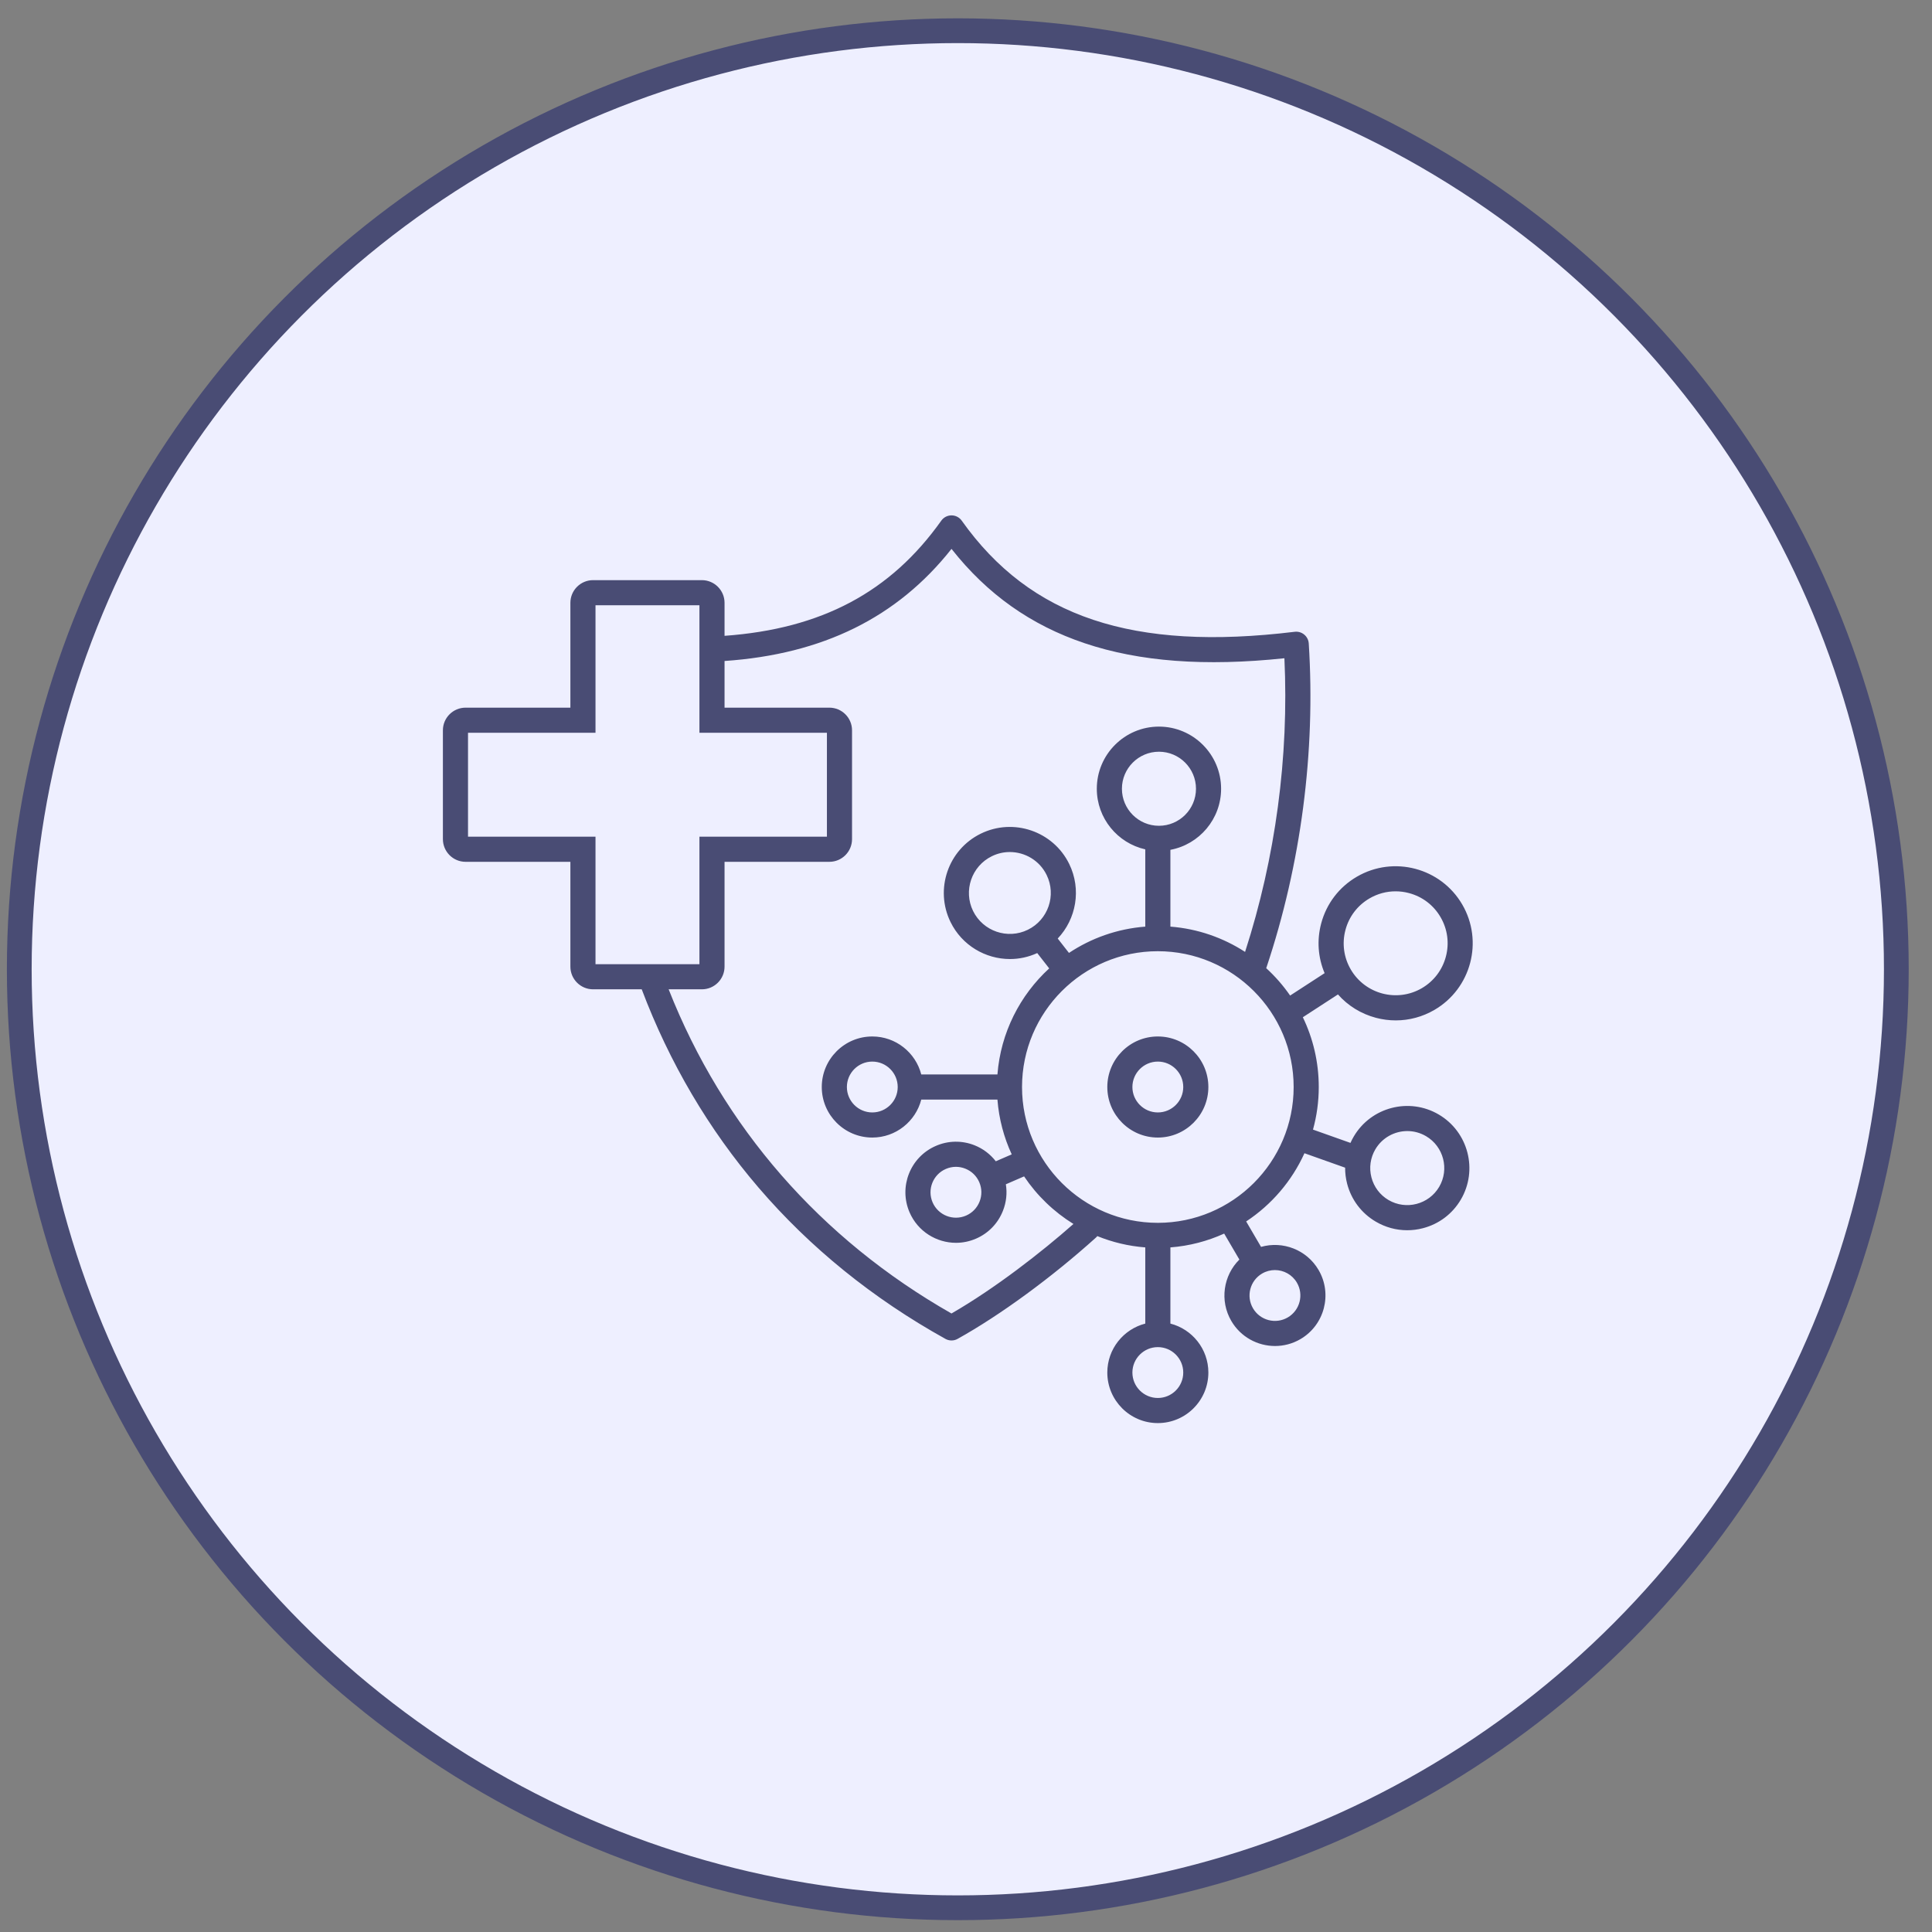
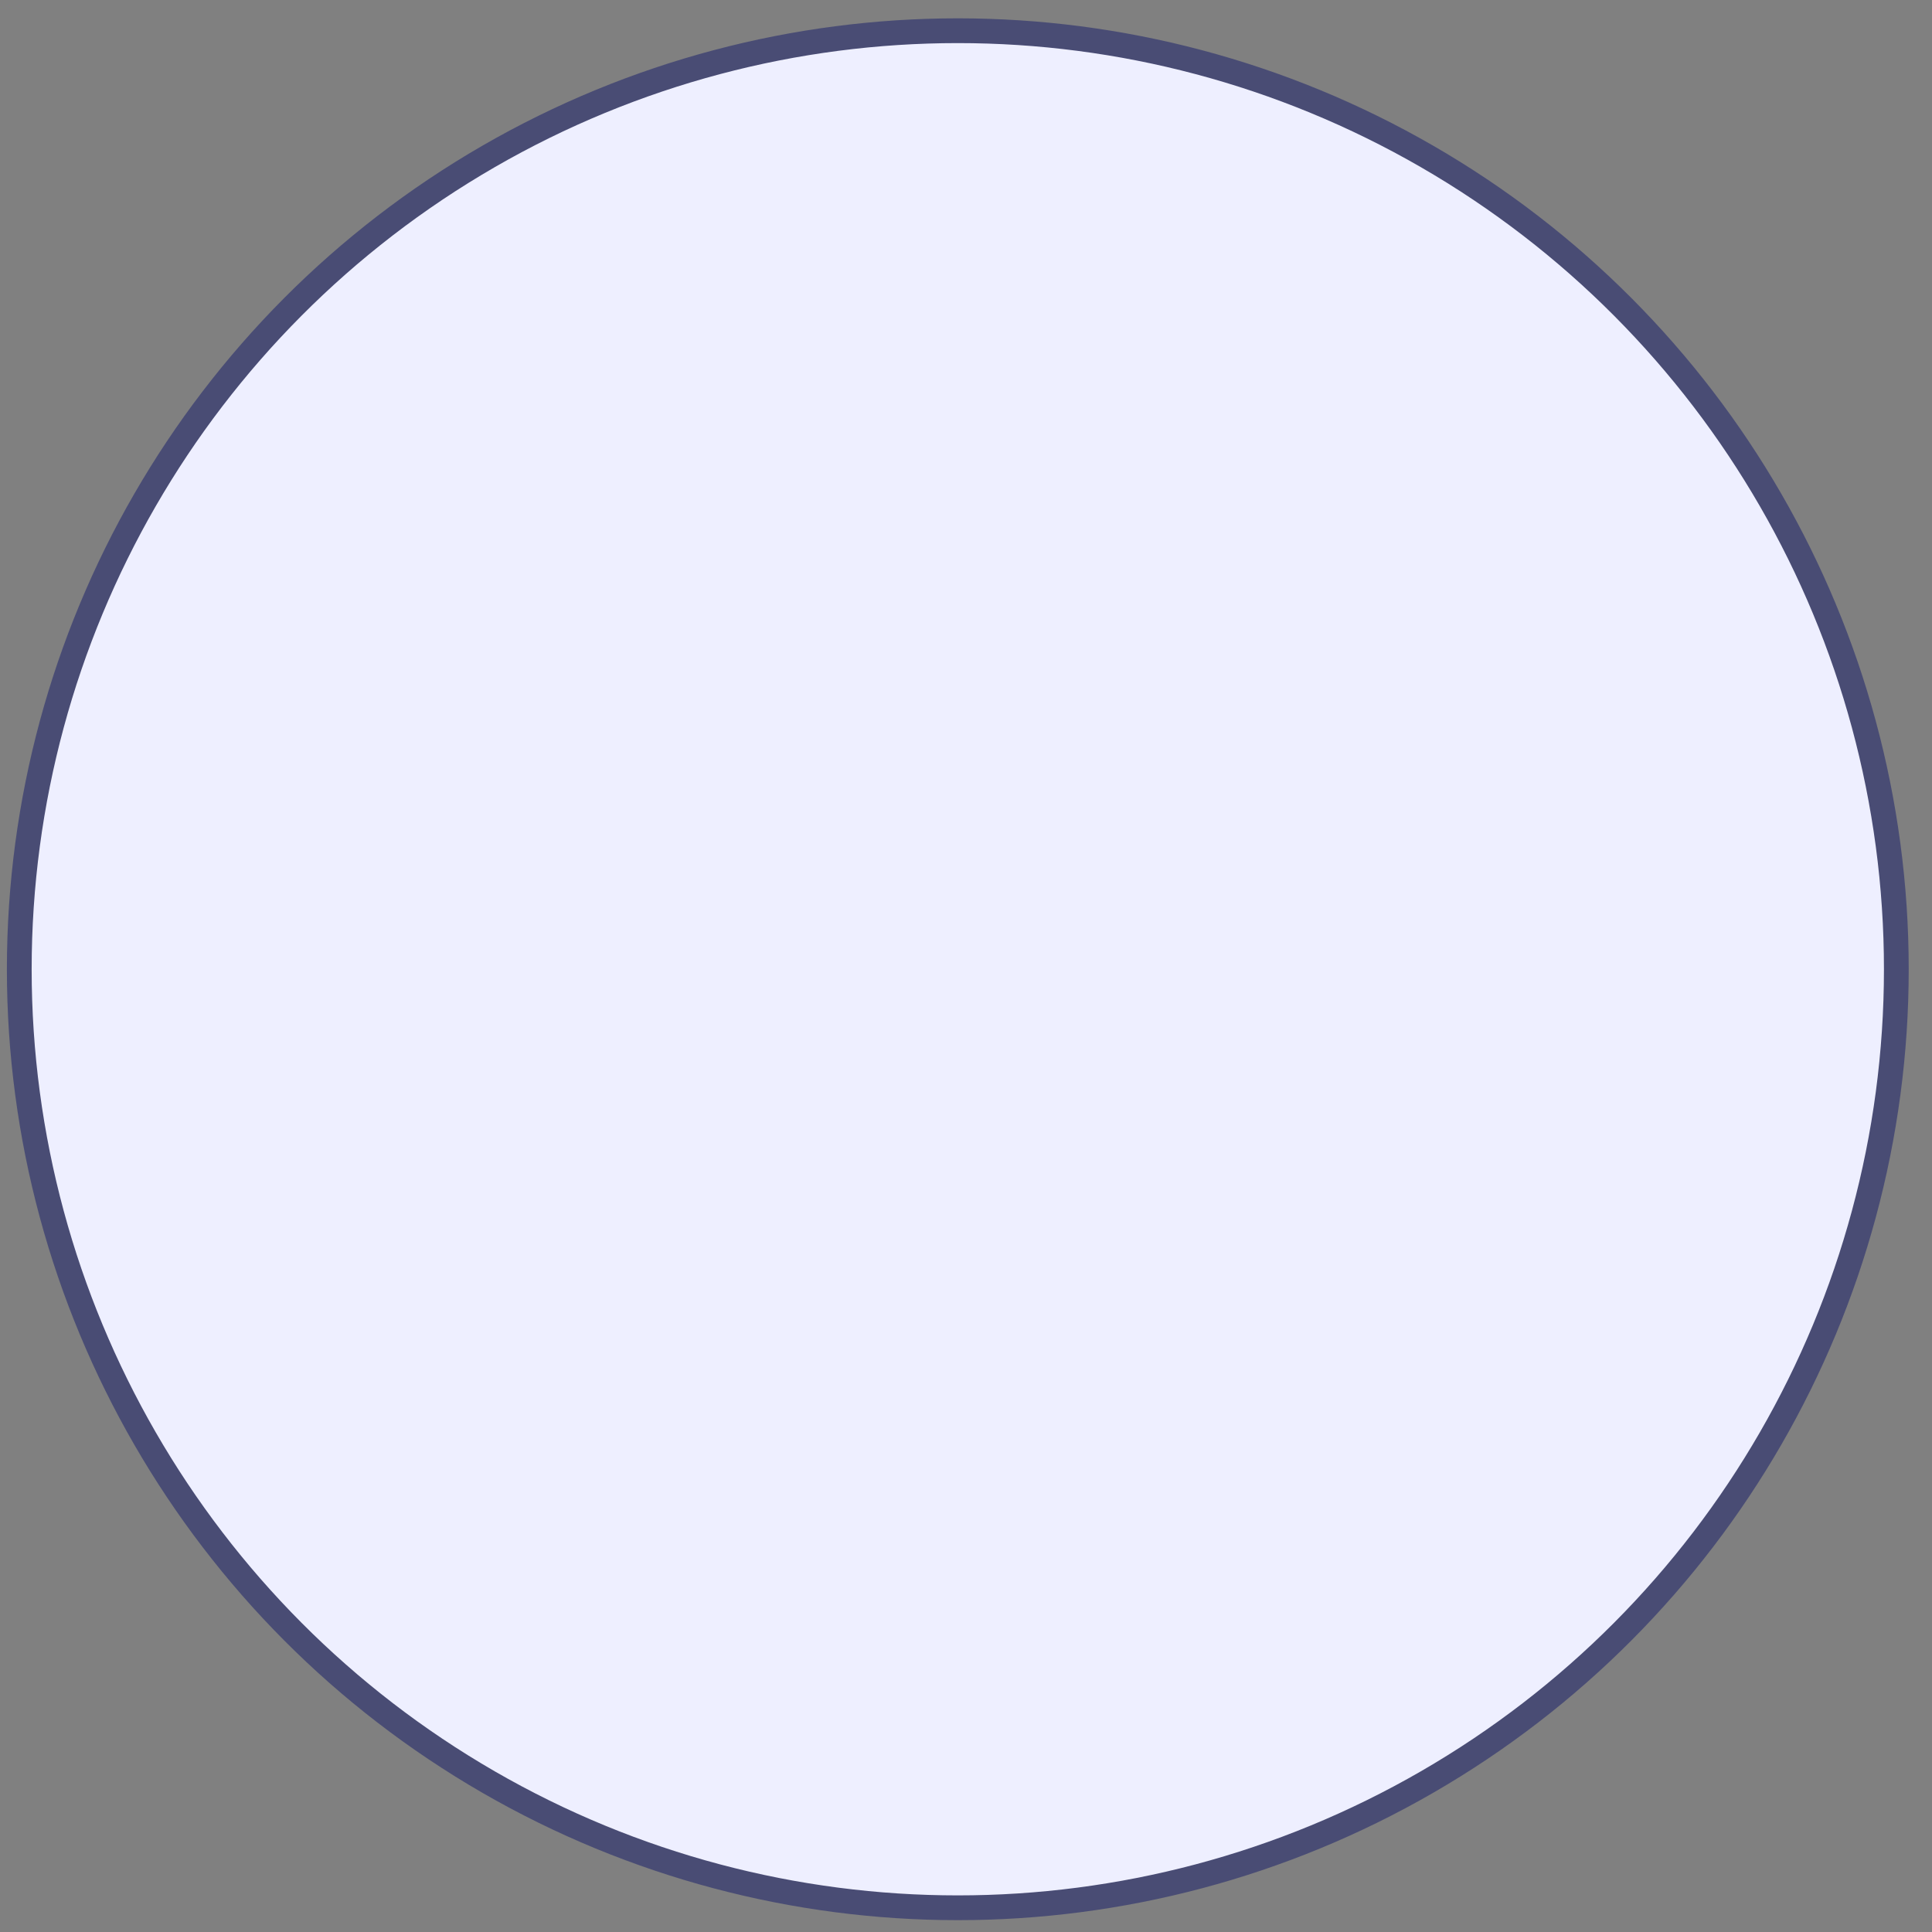
<svg xmlns="http://www.w3.org/2000/svg" fill="none" viewBox="0 0 78 78" height="78" width="78">
  <rect x="0" y="0" width="78" height="78" fill="#808080" stroke="none" />
  <circle stroke="#494C74" fill="#EEEFFF" r="37.891" cy="39.131" cx="38.669" />
-   <path fill="#494C74" d="M46.745 41.845C45.62 41.845 44.705 42.761 44.705 43.886C44.705 45.011 45.62 45.926 46.745 45.926C47.87 45.926 48.785 45.011 48.785 43.886C48.785 42.761 47.87 41.845 46.745 41.845ZM46.745 44.912C46.179 44.912 45.718 44.452 45.718 43.886C45.718 43.32 46.179 42.859 46.745 42.859C47.311 42.859 47.771 43.32 47.771 43.886C47.771 44.452 47.311 44.912 46.745 44.912ZM58.088 44.997C56.897 44.295 55.355 44.693 54.654 45.885C54.604 45.969 54.561 46.055 54.522 46.142L53.009 45.605C53.16 45.057 53.242 44.481 53.242 43.886C53.242 42.877 53.011 41.922 52.599 41.069L54.017 40.148C54.42 40.605 54.949 40.932 55.551 41.092C55.816 41.162 56.084 41.196 56.352 41.196C56.894 41.196 57.429 41.053 57.911 40.773C59.394 39.91 59.899 38.002 59.036 36.519C58.173 35.036 56.265 34.531 54.782 35.394C54.063 35.812 53.551 36.484 53.338 37.288C53.16 37.961 53.211 38.658 53.478 39.289L52.086 40.193C51.806 39.789 51.482 39.417 51.119 39.086C51.123 39.078 51.127 39.07 51.13 39.061C52.526 34.884 53.117 30.36 52.838 25.978C52.829 25.839 52.763 25.709 52.655 25.62C52.548 25.531 52.409 25.49 52.27 25.507C45.74 26.302 41.595 24.918 38.828 21.021C38.733 20.887 38.579 20.807 38.415 20.807C38.251 20.807 38.096 20.887 38.002 21.021C35.955 23.904 33.168 25.388 29.252 25.67V24.338C29.252 23.833 28.841 23.422 28.337 23.422H23.943C23.439 23.422 23.028 23.833 23.028 24.338V28.57H18.796C18.292 28.57 17.881 28.98 17.881 29.485V33.878C17.881 34.383 18.292 34.794 18.796 34.794H23.028V39.025C23.028 39.53 23.439 39.941 23.943 39.941H25.908C27.029 42.91 28.615 45.603 30.623 47.945C32.704 50.372 35.243 52.428 38.169 54.054C38.245 54.097 38.33 54.118 38.415 54.118C38.5 54.118 38.585 54.097 38.661 54.054C40.379 53.099 42.471 51.567 44.258 49.954C44.275 49.939 44.288 49.922 44.302 49.905C44.908 50.151 45.558 50.309 46.238 50.361V53.437C45.357 53.663 44.705 54.463 44.705 55.413C44.705 56.538 45.62 57.454 46.745 57.454C47.87 57.454 48.785 56.539 48.785 55.413C48.785 54.463 48.133 53.663 47.252 53.437V50.361C48.021 50.302 48.752 50.108 49.423 49.803L50.037 50.852C49.391 51.492 49.232 52.512 49.712 53.332C50.091 53.98 50.775 54.342 51.477 54.342C51.826 54.342 52.181 54.252 52.504 54.063C53.474 53.495 53.802 52.242 53.234 51.272C52.754 50.452 51.787 50.09 50.912 50.34L50.311 49.313C51.334 48.639 52.154 47.684 52.664 46.559L54.306 47.142C54.305 47.356 54.331 47.573 54.386 47.786C54.554 48.435 54.964 48.98 55.542 49.32C55.933 49.55 56.368 49.668 56.811 49.668C57.022 49.668 57.234 49.642 57.443 49.587C58.092 49.42 58.637 49.009 58.977 48.432C59.679 47.24 59.28 45.699 58.088 44.997V44.997ZM54.319 37.547C54.462 37.005 54.808 36.552 55.292 36.27C55.617 36.081 55.977 35.985 56.343 35.985C56.523 35.985 56.704 36.008 56.883 36.056C57.425 36.199 57.878 36.544 58.16 37.029C58.441 37.513 58.518 38.078 58.374 38.62C58.231 39.161 57.885 39.615 57.401 39.897C56.401 40.478 55.115 40.138 54.533 39.138C54.252 38.654 54.175 38.089 54.319 37.547L54.319 37.547ZM52.359 51.784C52.645 52.272 52.48 52.902 51.991 53.188C51.755 53.326 51.478 53.364 51.213 53.295C50.948 53.225 50.726 53.057 50.587 52.82C50.301 52.332 50.466 51.702 50.955 51.416C51.117 51.321 51.295 51.276 51.471 51.276C51.824 51.276 52.168 51.458 52.359 51.784V51.784ZM18.895 33.78V29.584H24.042V24.436H28.238V29.584H33.385V33.78H28.238V38.927H24.042V33.78H18.895ZM38.414 53.029C33.125 50.018 29.188 45.505 26.995 39.941H28.337C28.842 39.941 29.252 39.53 29.252 39.025V34.794H33.484C33.989 34.794 34.399 34.383 34.399 33.878V29.485C34.399 28.98 33.989 28.57 33.484 28.57H29.252V26.686C33.219 26.413 36.226 24.929 38.415 22.16C39.858 23.992 41.624 25.241 43.794 25.97C46.01 26.714 48.651 26.913 51.855 26.575C52.042 30.552 51.495 34.633 50.267 38.431C49.385 37.859 48.357 37.496 47.252 37.41V34.31C48.415 34.093 49.299 33.07 49.299 31.844C49.299 30.461 48.173 29.335 46.79 29.335C45.406 29.335 44.281 30.461 44.281 31.844C44.281 33.038 45.119 34.039 46.238 34.291V37.41C45.105 37.498 44.054 37.876 43.157 38.472L42.703 37.891C43.449 37.105 43.67 35.907 43.166 34.878C42.519 33.558 40.918 33.01 39.597 33.657C38.276 34.304 37.729 35.905 38.376 37.226C38.839 38.17 39.789 38.719 40.775 38.719C41.145 38.719 41.519 38.641 41.876 38.478L42.359 39.097C41.179 40.179 40.401 41.689 40.269 43.379H37.194C36.968 42.498 36.167 41.845 35.217 41.845C34.092 41.845 33.177 42.761 33.177 43.886C33.177 45.011 34.092 45.926 35.217 45.926C36.167 45.926 36.968 45.273 37.194 44.393H40.269C40.33 45.177 40.531 45.923 40.846 46.605L40.203 46.884C39.981 46.598 39.688 46.374 39.343 46.237C38.836 46.037 38.281 46.046 37.781 46.264C36.749 46.711 36.274 47.915 36.722 48.947C37.055 49.716 37.808 50.176 38.596 50.176C38.867 50.176 39.142 50.121 39.406 50.007C39.906 49.79 40.291 49.391 40.491 48.884C40.628 48.539 40.667 48.171 40.609 47.813L41.345 47.494C41.864 48.268 42.545 48.924 43.338 49.415C42.055 50.548 40.18 52.011 38.414 53.029ZM46.79 33.339C45.965 33.339 45.295 32.669 45.295 31.844C45.295 31.02 45.966 30.349 46.79 30.349C47.614 30.349 48.285 31.02 48.285 31.844C48.285 32.669 47.614 33.339 46.79 33.339ZM41.498 37.536C40.68 37.938 39.688 37.598 39.286 36.78C38.885 35.961 39.225 34.969 40.043 34.568C40.277 34.453 40.524 34.399 40.768 34.399C41.38 34.399 41.969 34.739 42.255 35.324C42.657 36.143 42.317 37.135 41.498 37.536ZM36.243 43.886C36.243 44.452 35.783 44.912 35.217 44.912C34.651 44.912 34.191 44.452 34.191 43.886C34.191 43.32 34.651 42.859 35.217 42.859C35.783 42.859 36.243 43.32 36.243 43.886ZM39.548 48.512C39.447 48.767 39.253 48.968 39.002 49.077C38.483 49.302 37.877 49.063 37.652 48.544C37.427 48.025 37.666 47.419 38.185 47.194C38.316 47.137 38.455 47.108 38.593 47.108C38.721 47.108 38.848 47.133 38.97 47.181C39.225 47.281 39.426 47.475 39.535 47.727C39.644 47.978 39.649 48.257 39.548 48.512ZM47.771 55.413C47.771 55.98 47.311 56.44 46.745 56.44C46.179 56.44 45.718 55.98 45.718 55.413C45.718 54.848 46.179 54.387 46.745 54.387C47.311 54.387 47.771 54.848 47.771 55.413ZM46.745 49.369C46.745 49.369 46.745 49.369 46.745 49.369C46.745 49.369 46.745 49.369 46.744 49.369C43.721 49.369 41.262 46.909 41.262 43.886C41.262 40.863 43.721 38.403 46.744 38.403H46.745H46.745C49.769 38.403 52.228 40.863 52.228 43.886C52.228 46.909 49.769 49.369 46.745 49.369ZM58.103 47.917C57.685 48.627 56.767 48.865 56.056 48.447C55.712 48.244 55.468 47.919 55.368 47.533C55.268 47.146 55.325 46.744 55.527 46.4C55.806 45.928 56.305 45.664 56.818 45.664C57.075 45.664 57.336 45.731 57.574 45.871C58.284 46.289 58.521 47.207 58.103 47.917H58.103Z" />
</svg>